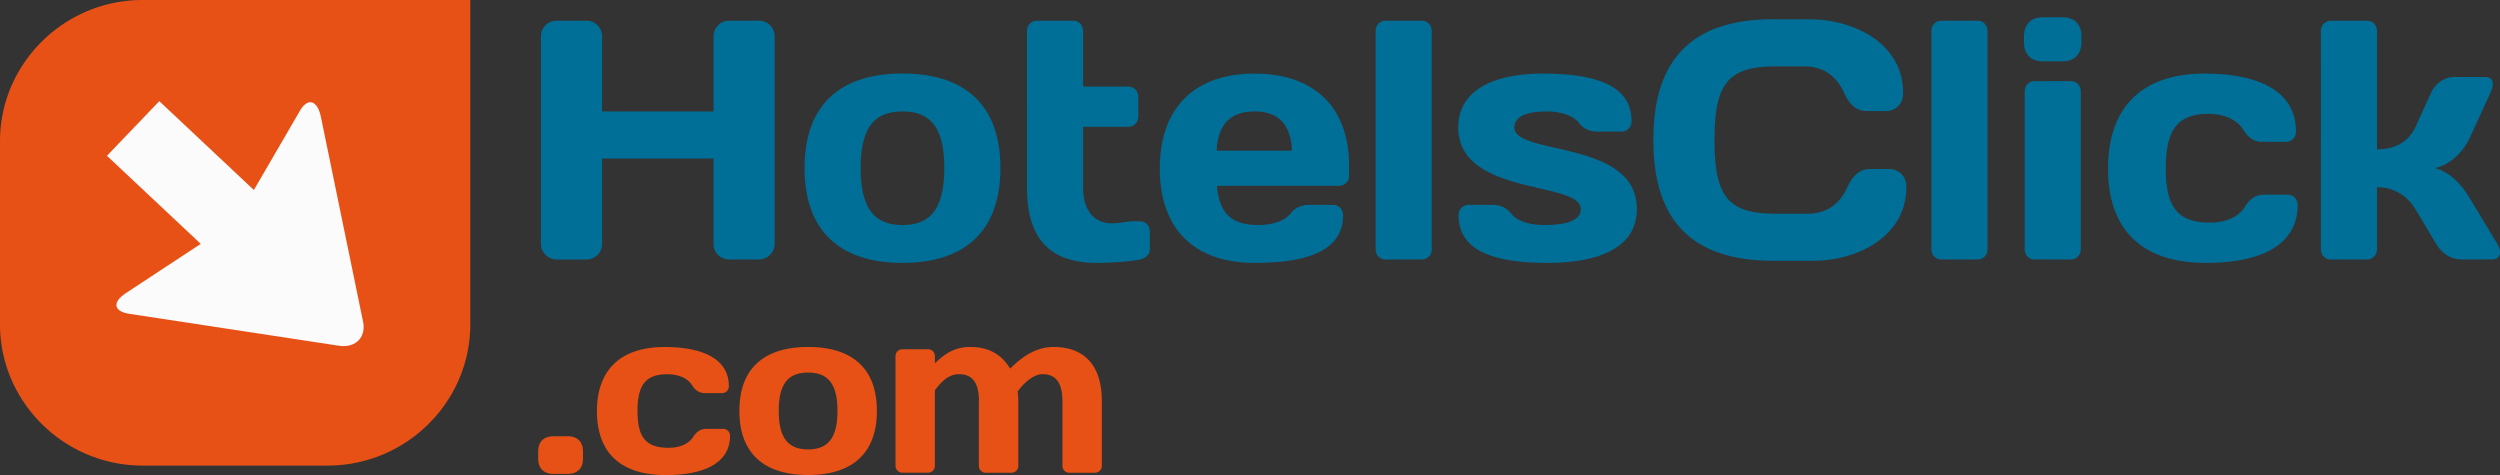
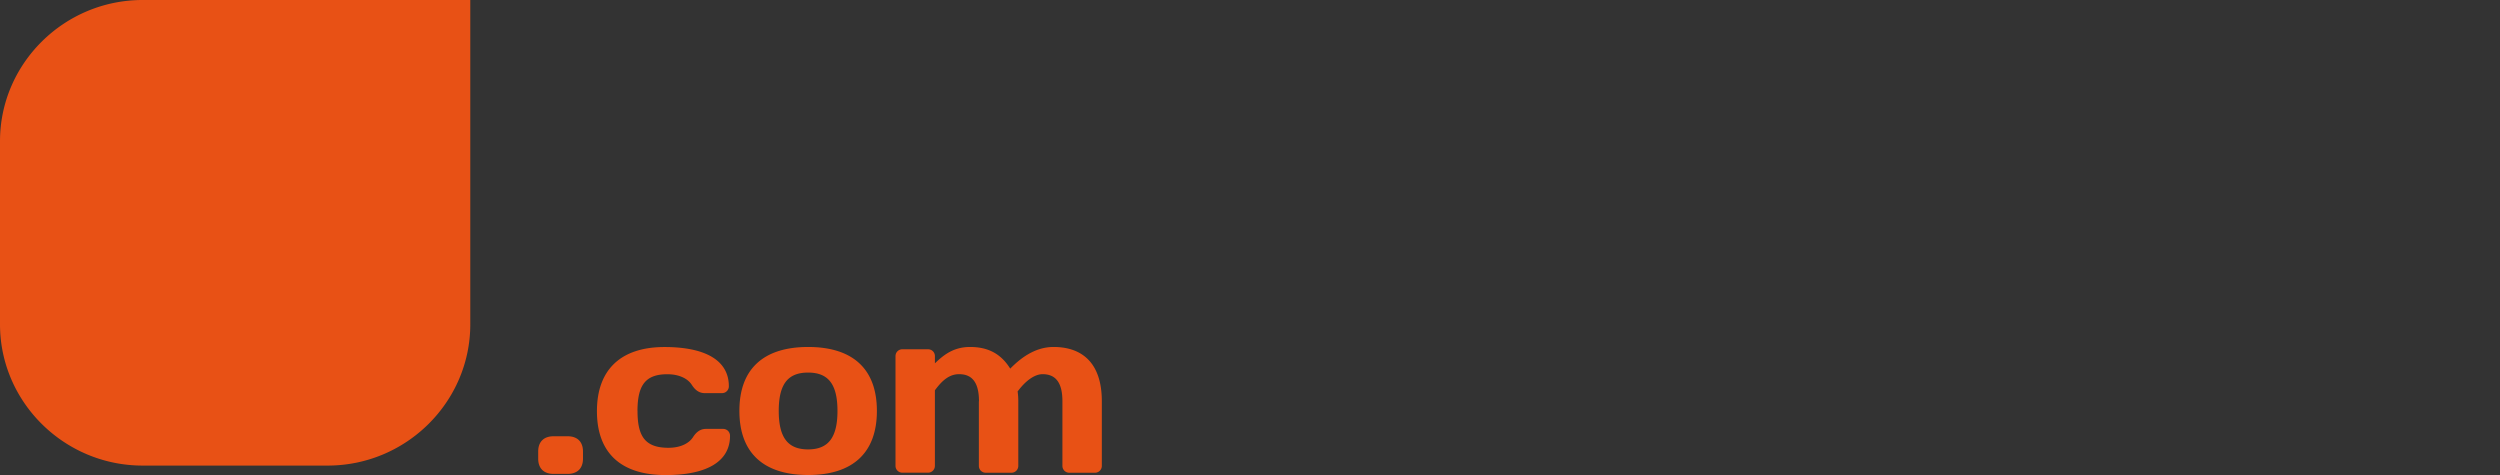
<svg xmlns="http://www.w3.org/2000/svg" width="200" height="38" fill="none">
  <rect width="100%" height="100%" fill="#333333" stroke="none" />
  <g clip-path="url(#clip0_4253_2395)">
-     <path fill-rule="evenodd" clip-rule="evenodd" d="M57.085 12.68h-8.923v6.852a1.23 1.23 0 0 1-1.222 1.228h-2.415a1.26 1.26 0 0 1-1.25-1.255V2.913c0-.71.556-1.255 1.25-1.255h2.415c.667 0 1.222.545 1.222 1.255v6.003h8.923V2.913c0-.71.56-1.255 1.223-1.255h2.419c.69 0 1.245.545 1.245 1.255V19.5c0 .683-.56 1.255-1.245 1.255h-2.419a1.23 1.23 0 0 1-1.223-1.228v-6.85.004zm18.46.764c0-3.22-1.089-4.528-3.346-4.528-2.258 0-3.346 1.308-3.346 4.527 0 3.22 1.088 4.559 3.346 4.559 2.257 0 3.346-1.34 3.346-4.558zm4.488 0c0 5.019-2.813 7.586-7.834 7.586-5.022 0-7.835-2.567-7.835-7.587 0-5.019 2.813-7.56 7.835-7.56 5.021 0 7.834 2.537 7.834 7.56zm7.705 7.586c-3.718 0-5.577-1.907-5.577-6.004V2.479c0-.466.345-.82.797-.82h2.894c.452 0 .797.354.797.82v4.447h3.615c.453 0 .797.355.797.816v1.583c0 .466-.345.82-.797.82H86.65v4.883c0 1.857.932 2.837 2.285 2.837.69 0 1.196-.164 1.778-.164h.48c.452 0 .797.355.797.82v1.42c0 .407-.345.735-.798.82-.797.164-2.257.27-3.453.27zm9.59-8.979h6.029c-.08-2.044-1.034-3.135-3.001-3.135-1.966 0-2.92 1.091-3.028 3.135zm.027 2.811c.184 2.182 1.142 3.14 3.319 3.14 1.116 0 2.097-.328 2.549-.9.345-.44.824-.71 1.487-.71h1.94c.452 0 .797.355.797.82 0 2.838-2.84 3.818-7.091 3.818-4.726 0-7.57-2.62-7.57-7.556 0-4.935 2.871-7.586 7.57-7.586s7.57 2.594 7.57 7.396v.762c0 .466-.345.82-.797.82h-9.774v-.004zm13.492 5.898c-.453 0-.797-.355-.797-.82V2.477c0-.466.344-.82.797-.82h2.894c.452 0 .797.354.797.82v17.461c0 .466-.345.82-.797.82h-2.894zm12.959.27c-4.359 0-7.118-.984-7.118-3.818 0-.465.345-.82.797-.82h1.94c.663 0 1.142.275 1.487.71.452.572 1.433.9 2.576.9 2.23 0 2.974-.52 2.974-1.282 0-2.265-9.801-1.01-9.801-6.522 0-3.082 3.001-4.31 6.746-4.31 4.358 0 7.118.98 7.118 3.818 0 .465-.345.82-.798.82h-1.939c-.663 0-1.142-.27-1.487-.71-.453-.572-1.434-.9-2.576-.9-1.832 0-2.576.52-2.576 1.282 0 2.266 9.801.953 9.801 6.522 0 3.082-3.001 4.31-7.144 4.31zm18.087-19.483h2.894c3.611 0 7.463 1.99 7.463 5.866 0 1.228-.981 1.472-1.331 1.472h-1.541c-.743 0-1.352-.354-1.858-1.472-.587-1.281-1.595-2.102-3.19-2.102h-2.311c-3.826 0-4.86 1.446-4.86 5.893 0 4.448 1.034 5.893 4.86 5.893h2.576c1.59 0 2.602-.82 3.184-2.102.507-1.117 1.116-1.476 1.859-1.476h1.541c.345 0 1.326.248 1.326 1.476 0 3.876-3.852 5.867-7.463 5.867h-3.162c-6.347 0-9.613-3.029-9.613-9.662 0-6.634 3.266-9.662 9.613-9.662l.013.009zm13.416 19.213c-.452 0-.797-.355-.797-.82V2.477c0-.466.345-.82.797-.82h2.894c.452 0 .797.354.797.82v17.461c0 .466-.345.82-.797.82h-2.894zm7.463 0c-.453 0-.797-.355-.797-.82V7.306c0-.466.344-.816.797-.816h2.894c.447 0 .797.355.797.816v12.632c0 .466-.345.82-.797.82h-2.894zm-.851-17.847c0-.958.56-1.53 1.487-1.53h1.621c.928 0 1.488.572 1.488 1.53v.465c0 .953-.56 1.53-1.488 1.53h-1.621c-.927 0-1.487-.572-1.487-1.53v-.465zm11.342 10.562c0 3.001.878 4.336 3.534 4.336 1.353 0 2.334-.519 2.79-1.255.372-.598.825-.98 1.488-.98h1.939c.453 0 .798.355.798.816 0 3.113-2.764 4.638-7.333 4.638-5.049 0-7.835-2.567-7.835-7.556 0-4.988 2.818-7.586 7.705-7.586 4.569 0 7.328 1.53 7.328 4.638 0 .465-.345.82-.797.82h-1.94c-.663 0-1.115-.381-1.487-.98-.452-.736-1.433-1.255-2.791-1.255-2.521 0-3.399 1.34-3.399 4.368v-.004zm16.896-1.53c1.541 0 2.549-.656 3.082-1.8l1.249-2.732c.345-.763 1.089-1.255 1.859-1.255h2.442c.694 0 .77.546.452 1.255l-1.671 3.627c-.56 1.202-1.621 2.155-2.759 2.404 1.088.328 1.966 1.09 2.759 2.398l2.204 3.658c.426.71.237 1.255-.448 1.255h-2.446c-.851 0-1.567-.545-1.993-1.255l-1.648-2.753c-.717-1.202-1.886-1.774-3.082-1.774v4.966c0 .466-.345.82-.798.82h-2.893c-.453 0-.798-.354-.798-.82V2.478c0-.466.345-.82.798-.82h2.893c.453 0 .798.354.798.82v9.467z" fill="#006F97" />
    <path fill-rule="evenodd" clip-rule="evenodd" d="M43.056 36.12c0-.776.448-1.219 1.232-1.219h1.12c.783 0 1.231.443 1.231 1.22v.572c0 .775-.448 1.219-1.232 1.219h-1.12c-.783 0-1.231-.444-1.231-1.22v-.572zm7.946-3.232c0 2.03.614 2.935 2.477 2.935.95 0 1.64-.35 1.958-.846.26-.404.578-.666 1.044-.666h1.361c.318 0 .56.24.56.555 0 2.106-1.94 3.139-5.147 3.139-3.543 0-5.5-1.734-5.5-5.113 0-3.378 1.975-5.13 5.406-5.13 3.208 0 5.147 1.033 5.147 3.135a.546.546 0 0 1-.56.554h-1.361c-.466 0-.784-.257-1.044-.665-.318-.496-1.008-.847-1.958-.847-1.773 0-2.387.905-2.387 2.953l.004-.004zm15.996-.018c0-2.177-.766-3.064-2.352-3.064-1.585 0-2.347.887-2.347 3.064s.762 3.082 2.348 3.082c1.585 0 2.351-.905 2.351-3.082zm3.154 0c0 3.397-1.976 5.13-5.501 5.13-3.525 0-5.5-1.733-5.5-5.13 0-3.396 1.975-5.112 5.5-5.112s5.5 1.716 5.5 5.112zm8.166-.776c0-1.534-.578-2.16-1.586-2.16-.784 0-1.362.498-1.94 1.291v6.035a.546.546 0 0 1-.56.554H72.2a.546.546 0 0 1-.56-.554v-8.766c0-.315.242-.554.56-.554h2.033c.318 0 .56.24.56.554v.572c.726-.7 1.514-1.308 2.818-1.308 1.491 0 2.495.59 3.207 1.733 1.044-1.068 2.182-1.733 3.467-1.733 2.276 0 3.861 1.272 3.861 4.336v5.17a.546.546 0 0 1-.56.555h-2.033a.546.546 0 0 1-.56-.555v-5.17c0-1.534-.578-2.16-1.586-2.16-.618 0-1.344.498-1.998 1.384.04.262.054.52.054.776v5.17a.546.546 0 0 1-.56.555h-2.034a.546.546 0 0 1-.56-.555v-5.17h.01zM26.213 0H11.41C5.133 0 0 5.081 0 11.298v14.65c0 6.212 5.133 11.298 11.409 11.298h14.804c6.276 0 11.41-5.081 11.41-11.298V0h-11.41z" fill="#E85115" />
-     <path d="M29.017 25.598L25.645 9.221c-.332-1.308-1.12-1.4-1.743-.199L20.309 15.2l-7.565-7.108-4.188 4.372 7.503 7.045-5.998 3.947c-1.134.75-.959 1.499.394 1.667l16.708 2.545c1.353.173 2.19-.758 1.854-2.07z" fill="#FBFBFB" />
  </g>
  <defs>
    <clipPath id="clip0_4253_2395">
      <path fill="#fff" d="M0 0H200V38H0z" />
    </clipPath>
  </defs>
</svg>